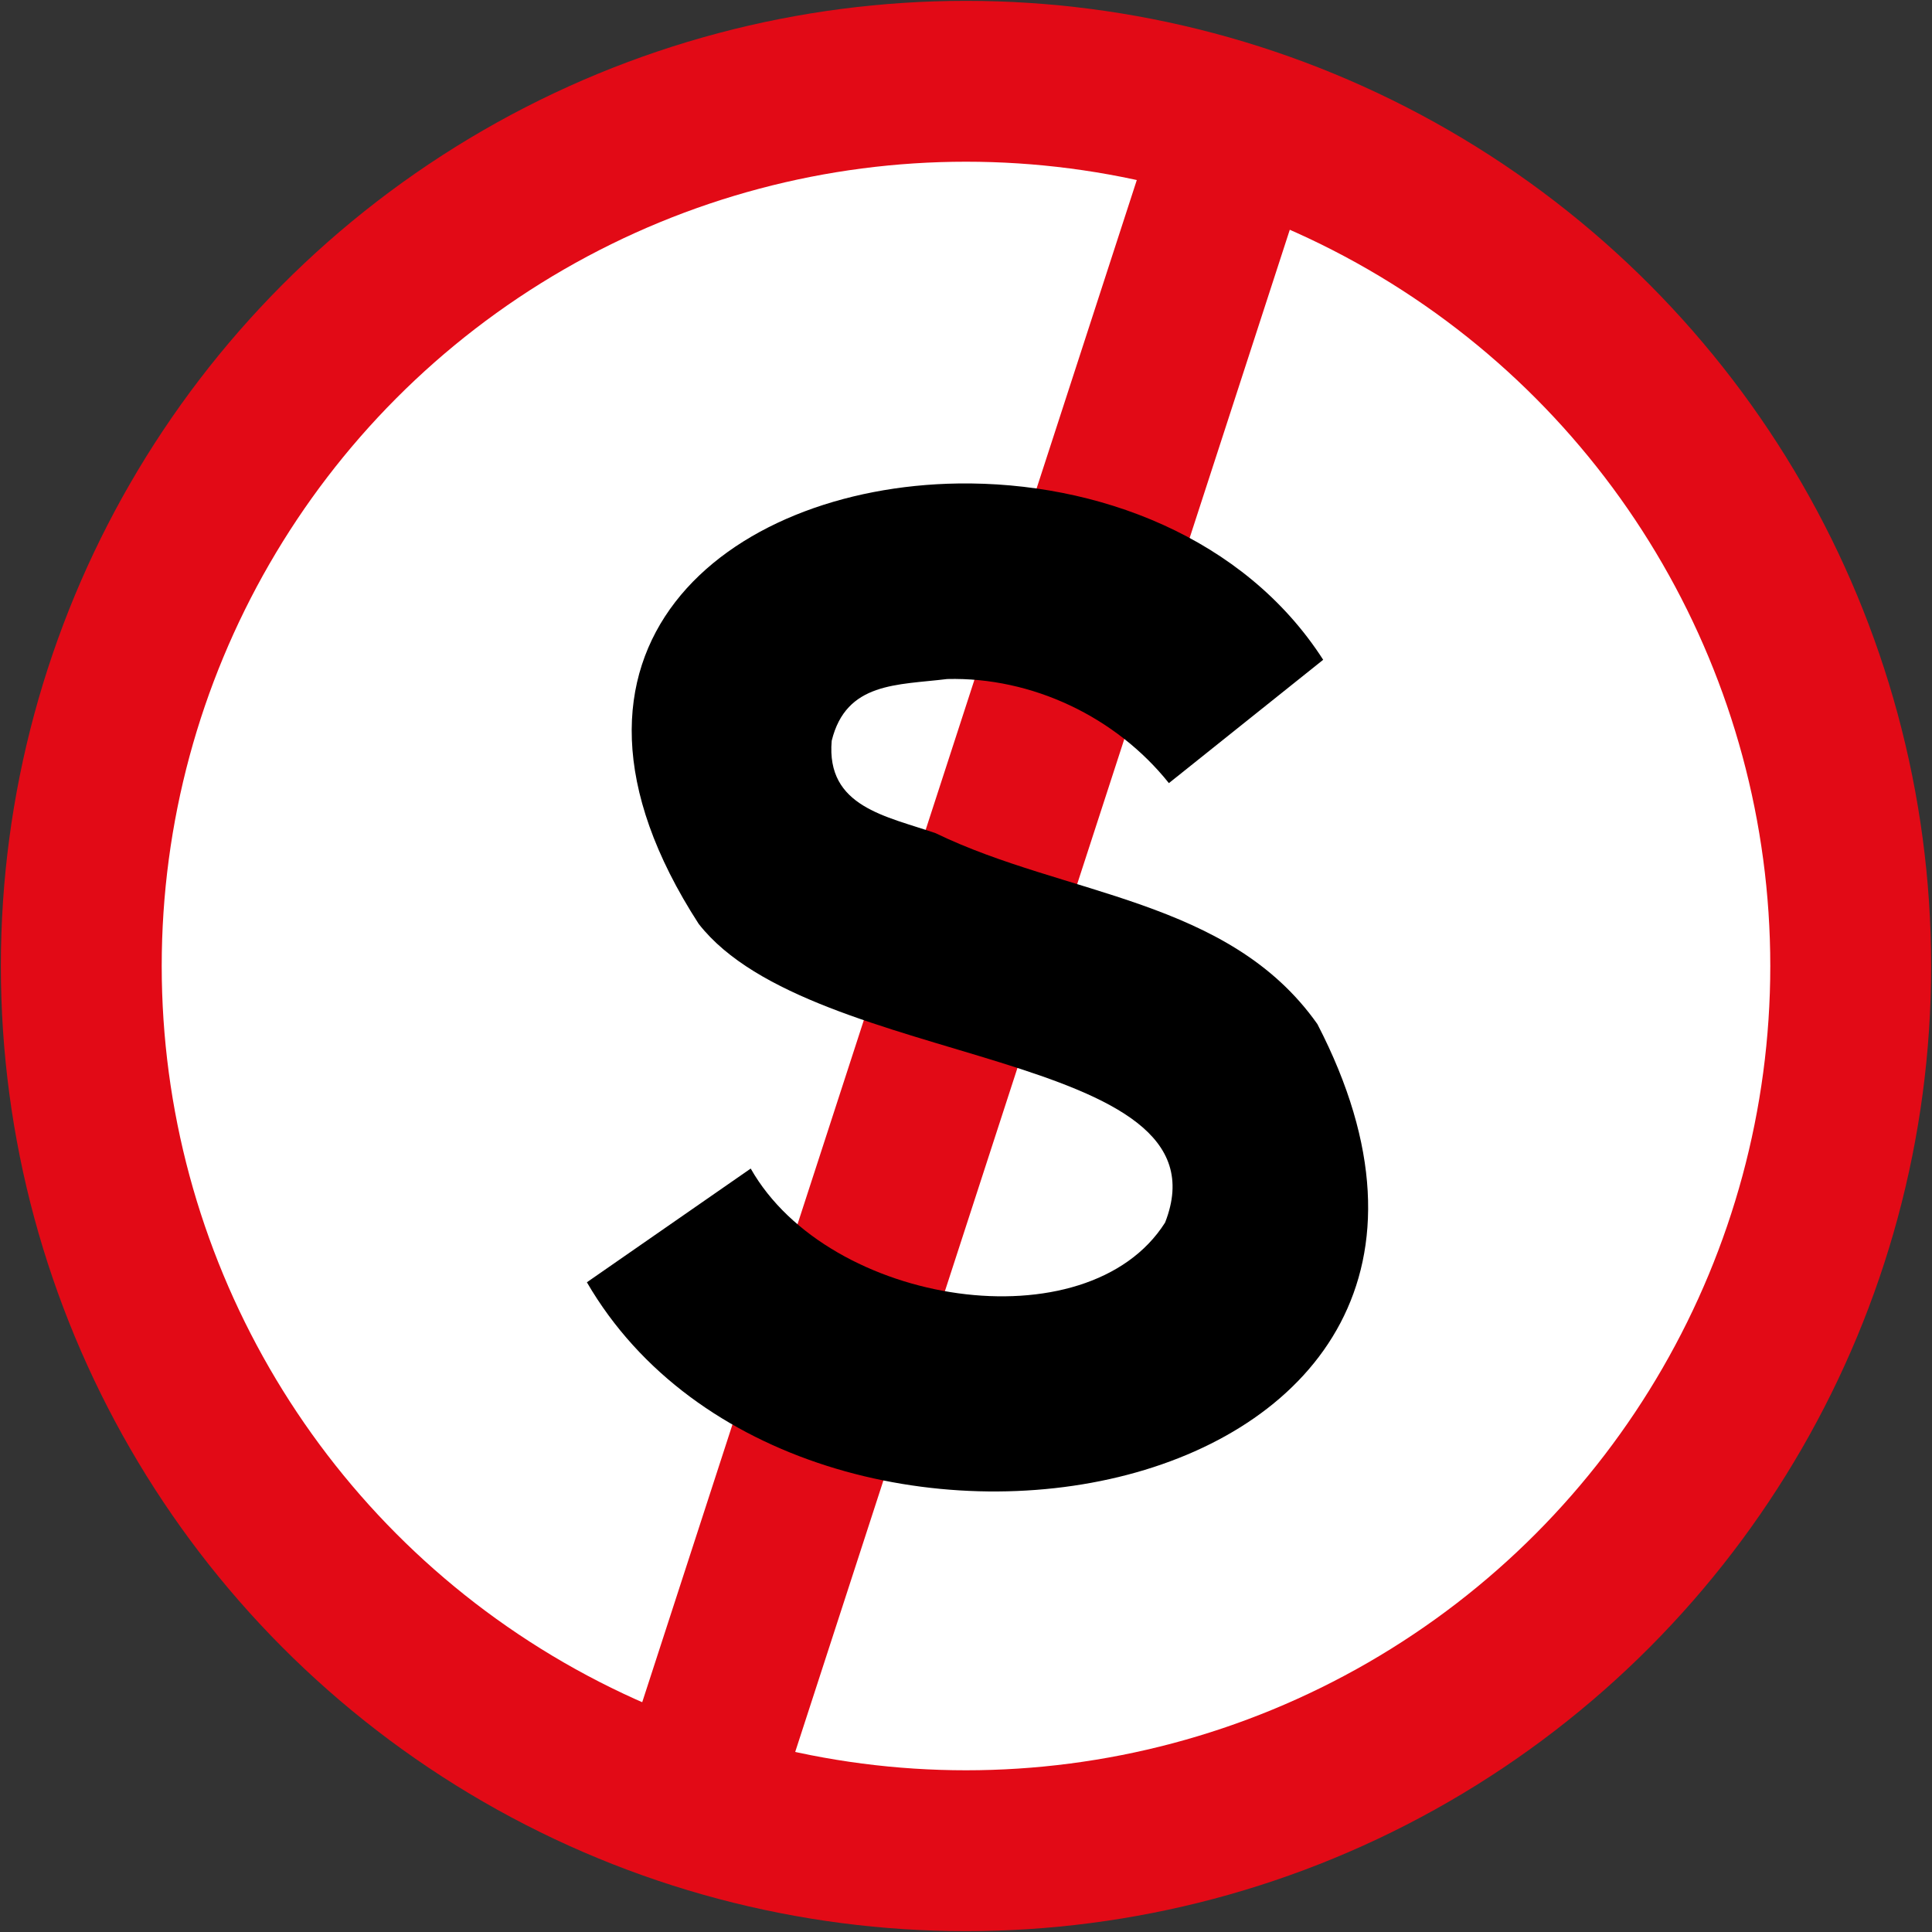
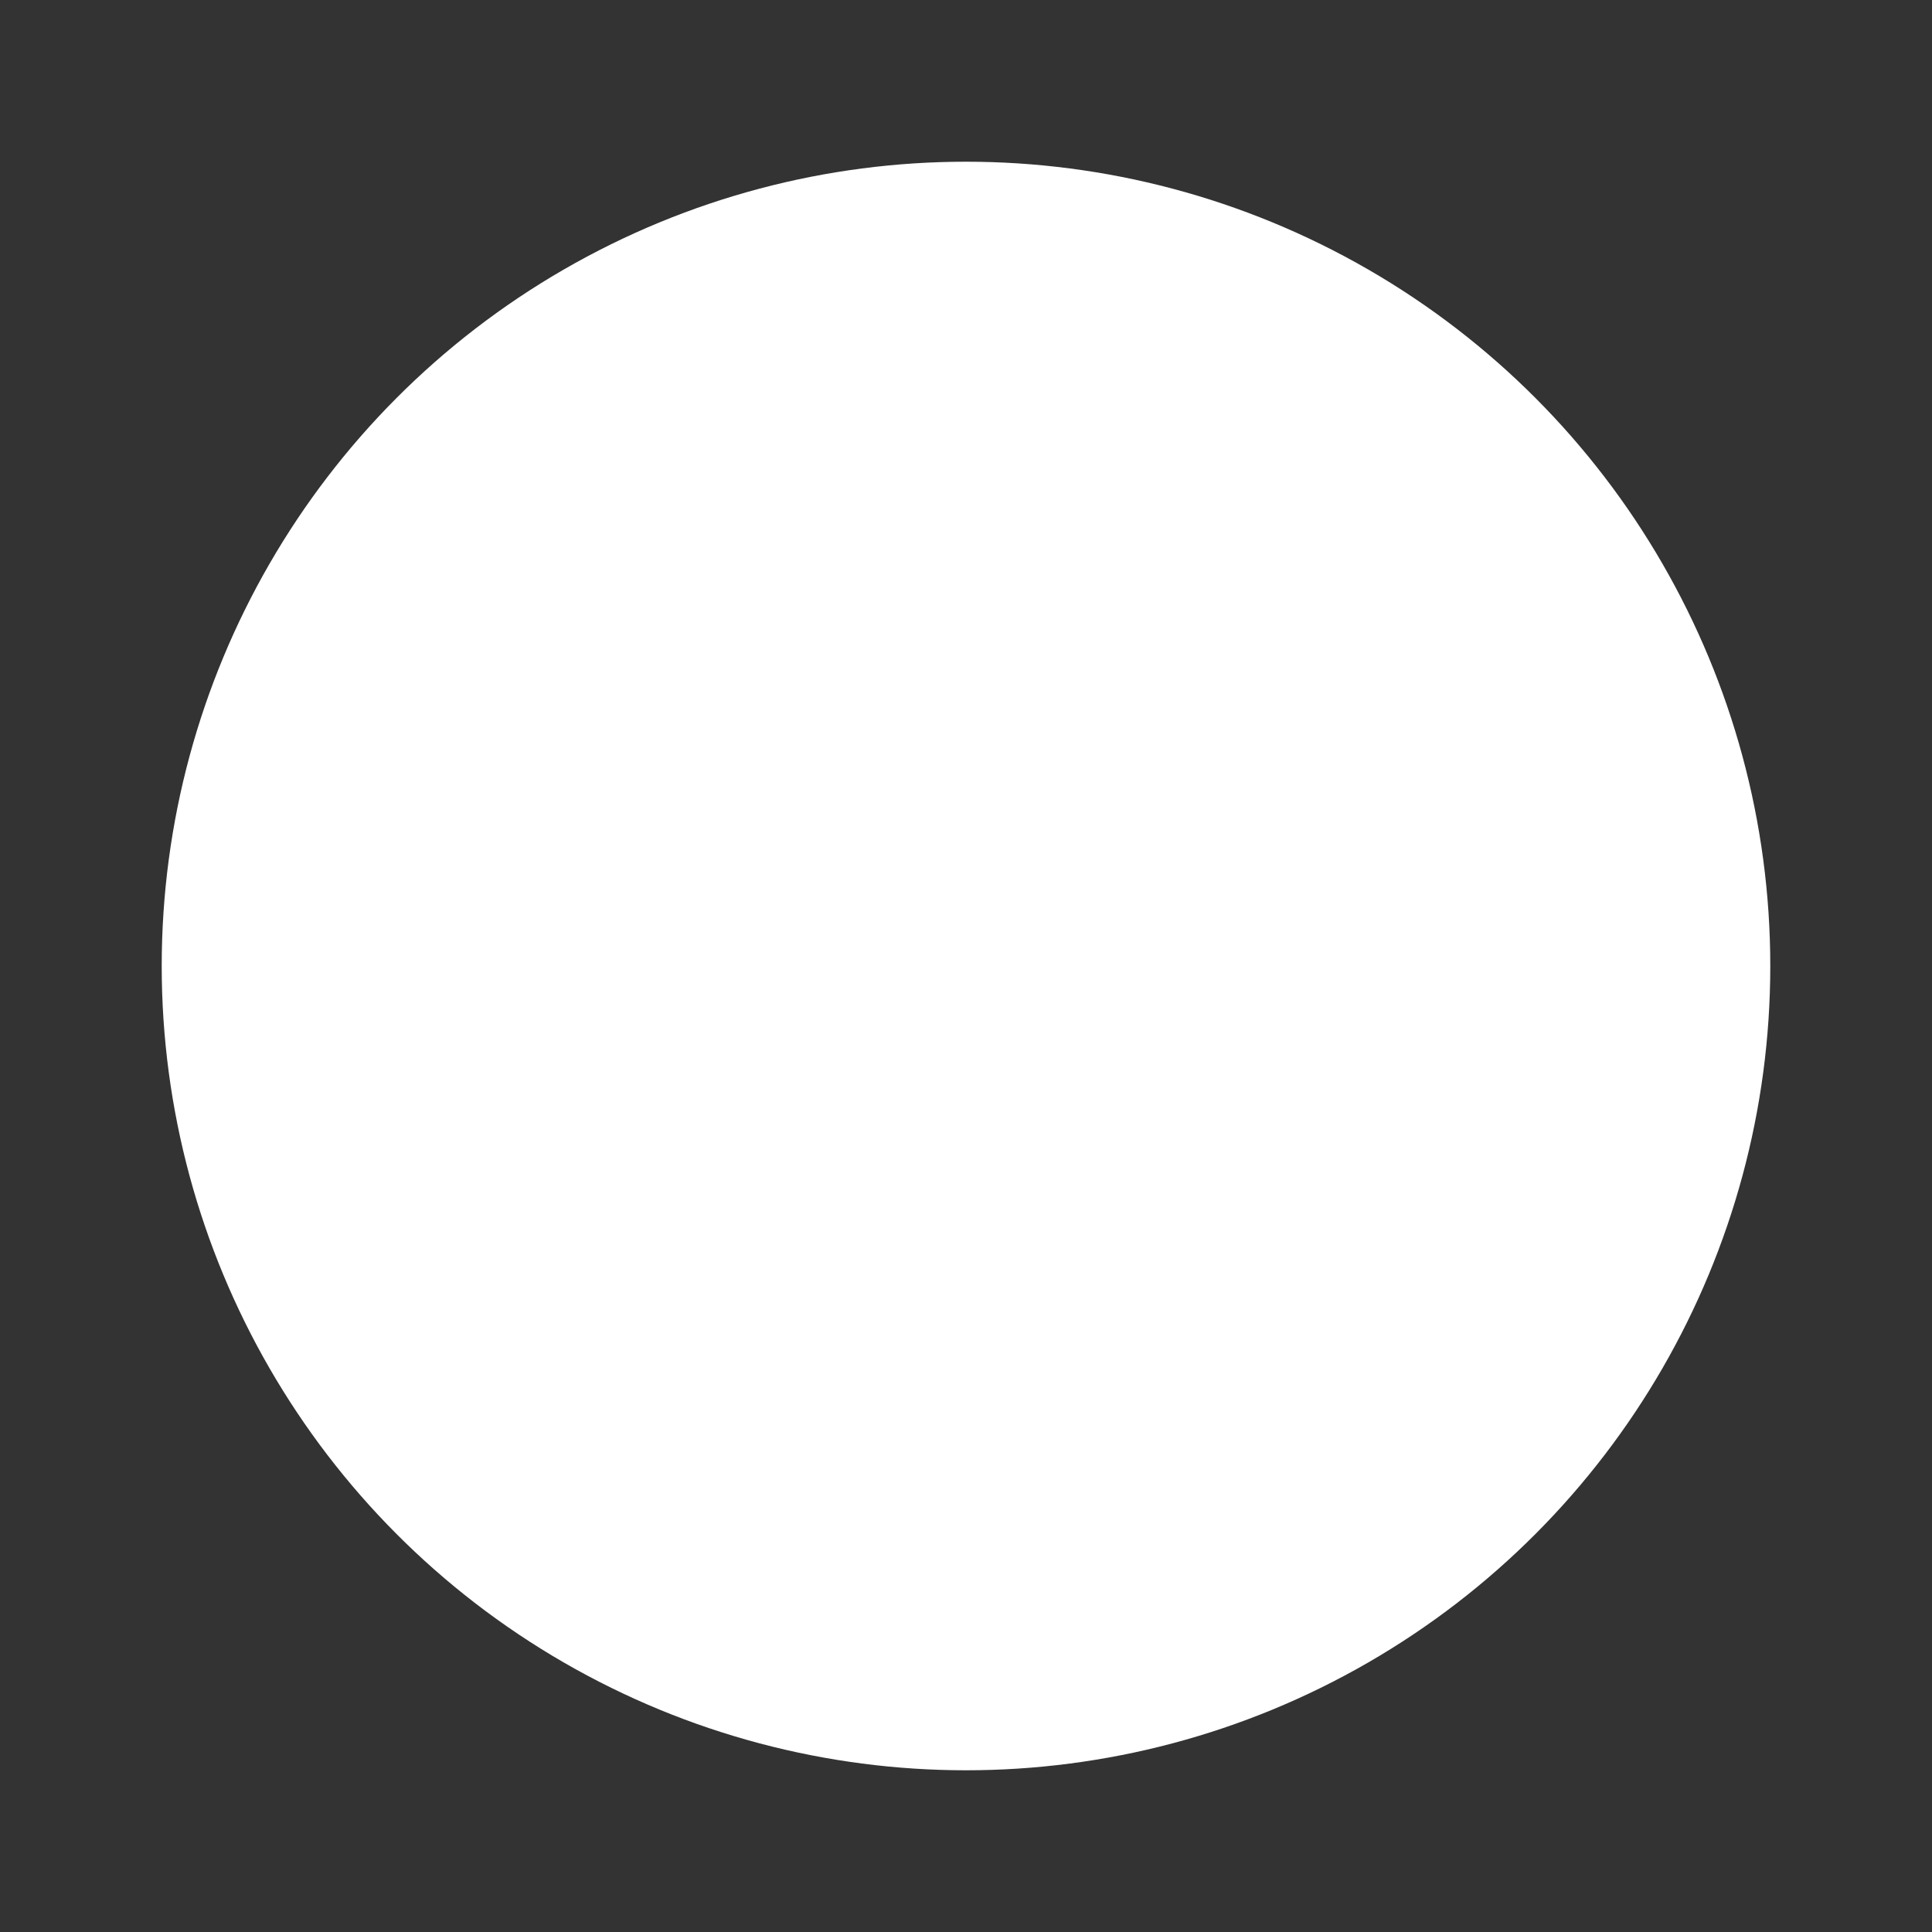
<svg xmlns="http://www.w3.org/2000/svg" width="900.8" height="900.8">
  <rect width="100%" height="100%" fill="#333333" stroke="none" />
  <g transform="translate(0 -151.562)">
-     <circle r="450" cy="601.962" cx="450.4" style="fill:#e20a16;fill-opacity:1;stroke:none;stroke-width:10;stroke-miterlimit:4;stroke-dasharray:none;stroke-opacity:1" />
    <circle style="fill:#fff;fill-opacity:1;stroke:none;stroke-width:10;stroke-miterlimit:4;stroke-dasharray:none;stroke-opacity:1" cx="450.4" cy="601.962" r="375" />
-     <path style="fill:#e20a16;fill-opacity:1;stroke:none;stroke-width:4;stroke-miterlimit:4;stroke-dasharray:none;stroke-opacity:1" transform="rotate(18)" d="M576.872 3.319h75v860h-75z" />
-     <path d="M446.742 376.986C339.081 378.531 243.013 454.34 325.753 582.3c53.021 68.095 249.393 57.844 217.475 139.279-36.177 57.204-156.766 39.115-193.207-25.174l-76.385 53.023c99.41 171.16 459.068 108.343 340.59-120.398-41.34-58.599-117.575-59.692-177.945-88.973-23.025-7.989-51.175-12.21-48.5-43.111 6.746-27.472 30.637-25.928 53.888-28.792 39.606-.98 78.688 17.673 103.333 48.537l71.936-57.506c-36.827-57.317-105.598-83.126-170.196-82.199Z" style="fill:#000;fill-opacity:1;fill-rule:evenodd;stroke:none" />
  </g>
</svg>